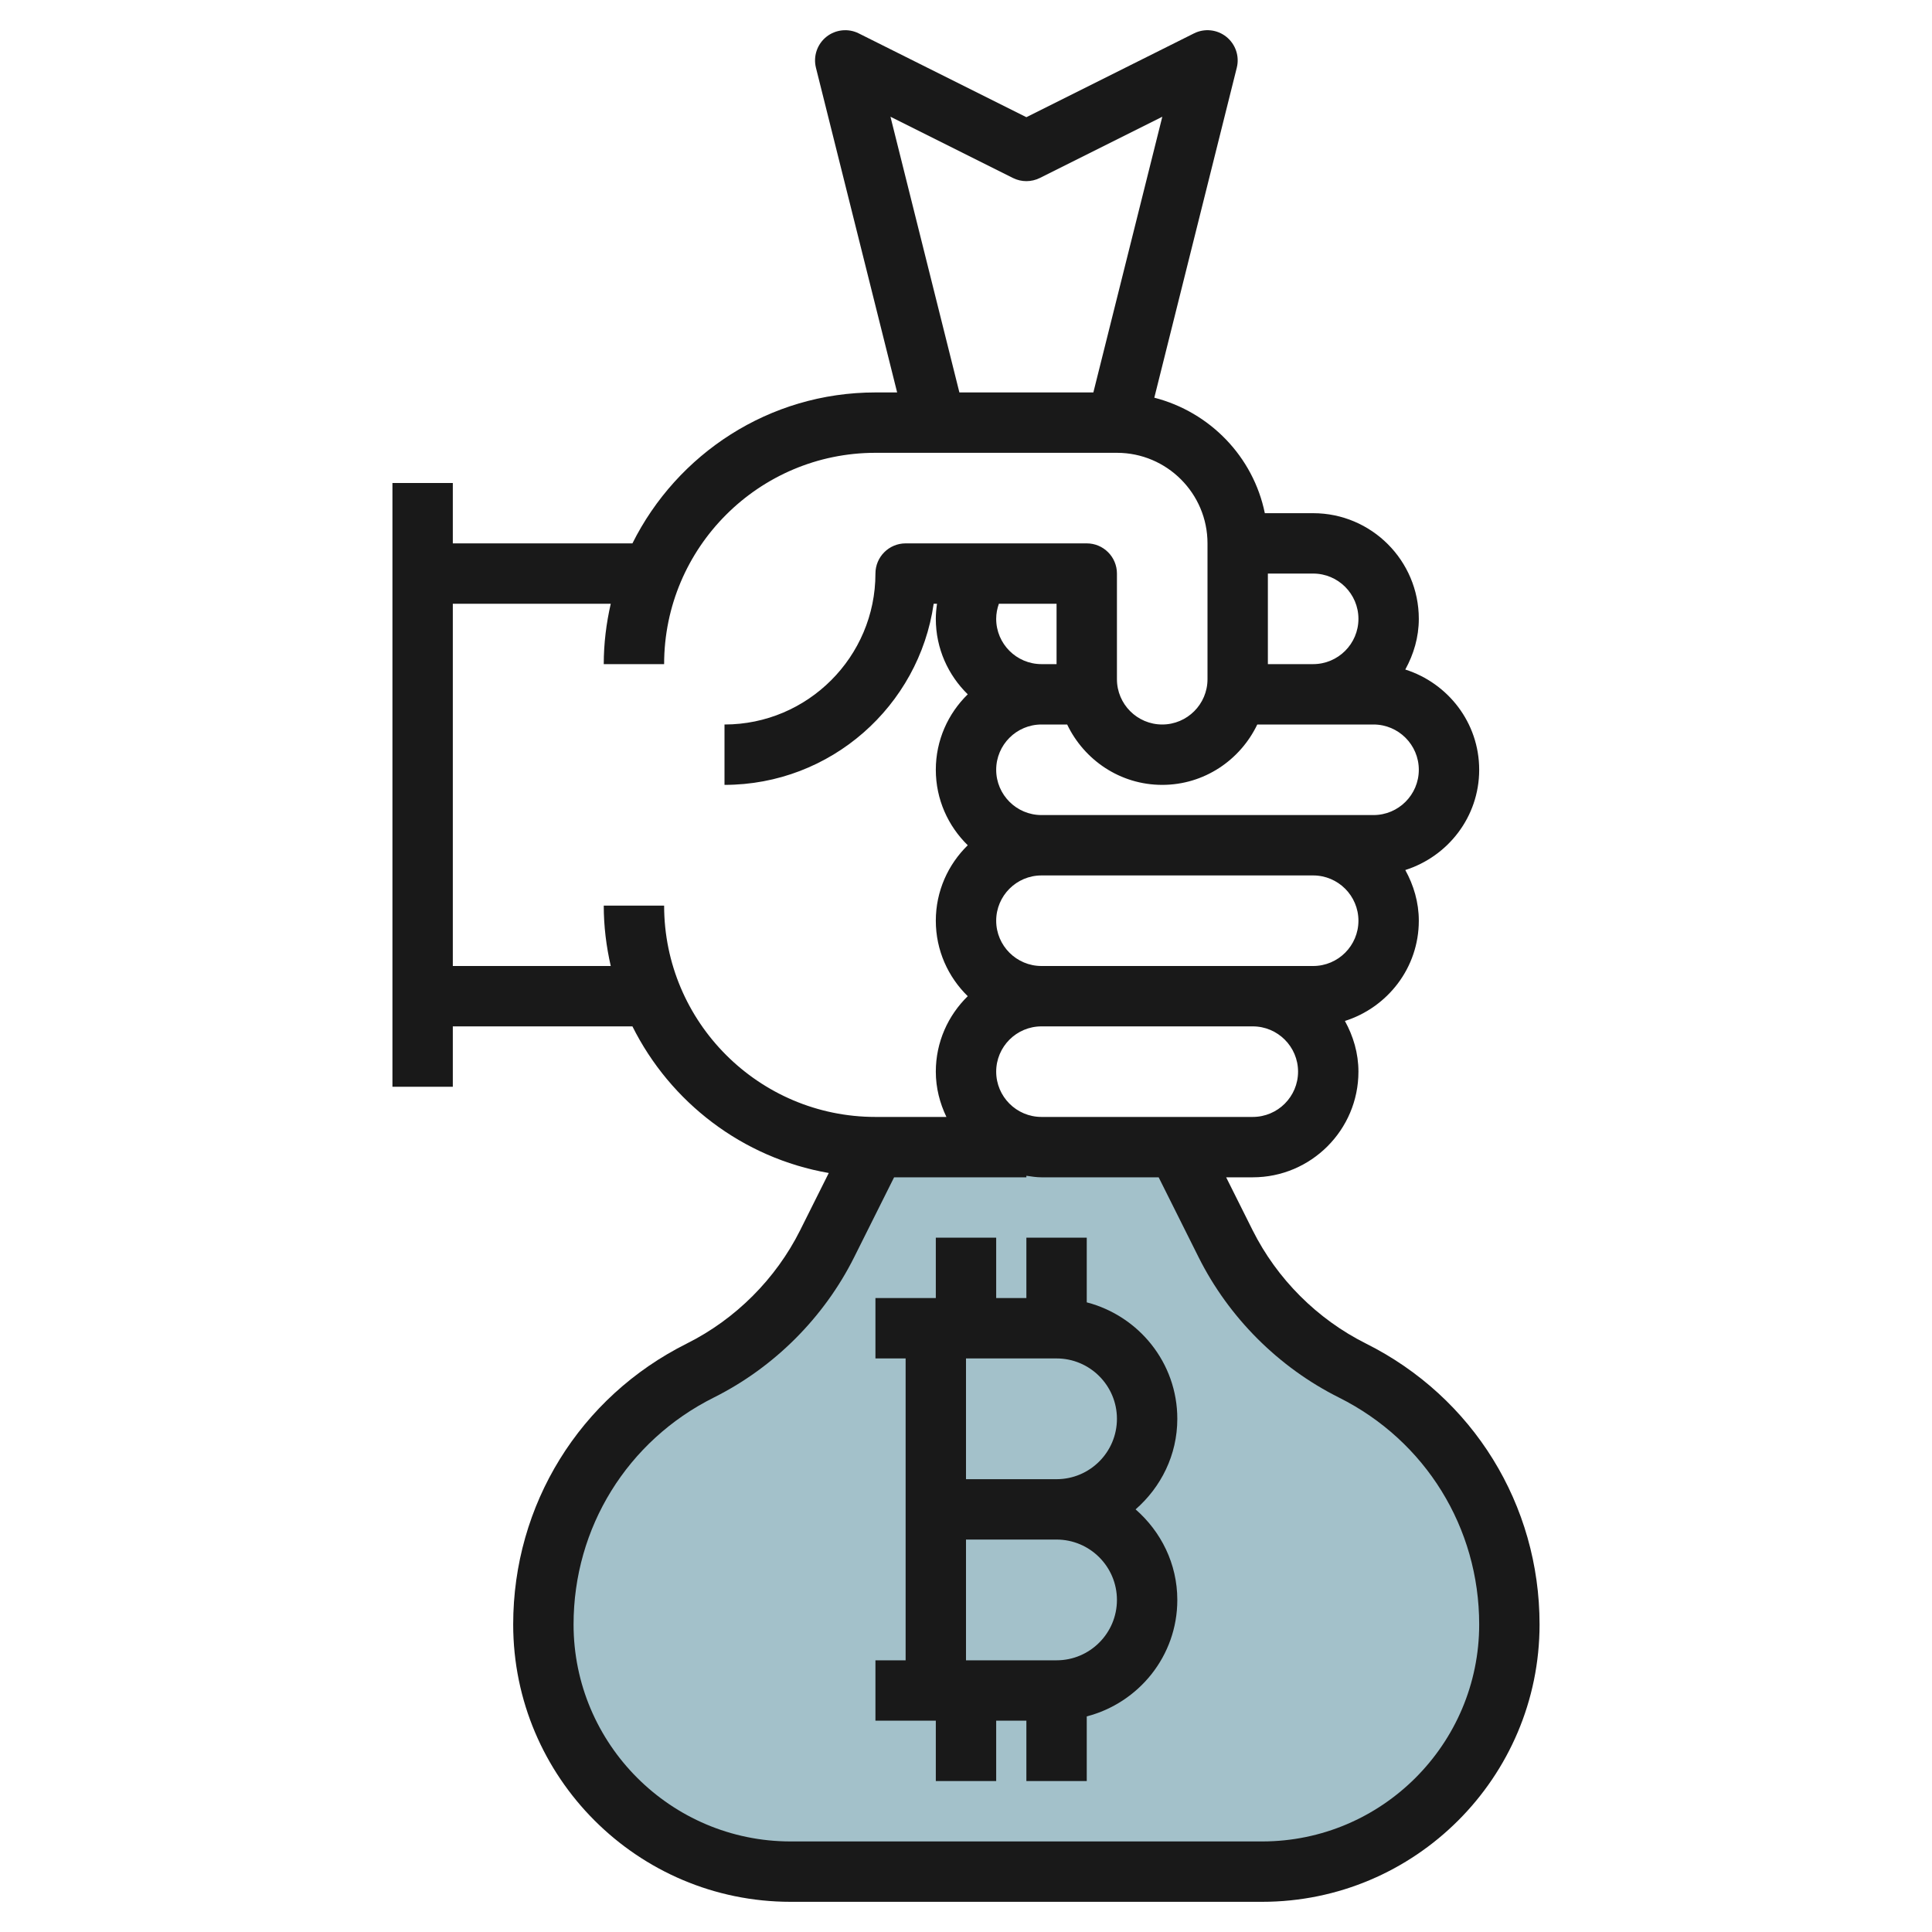
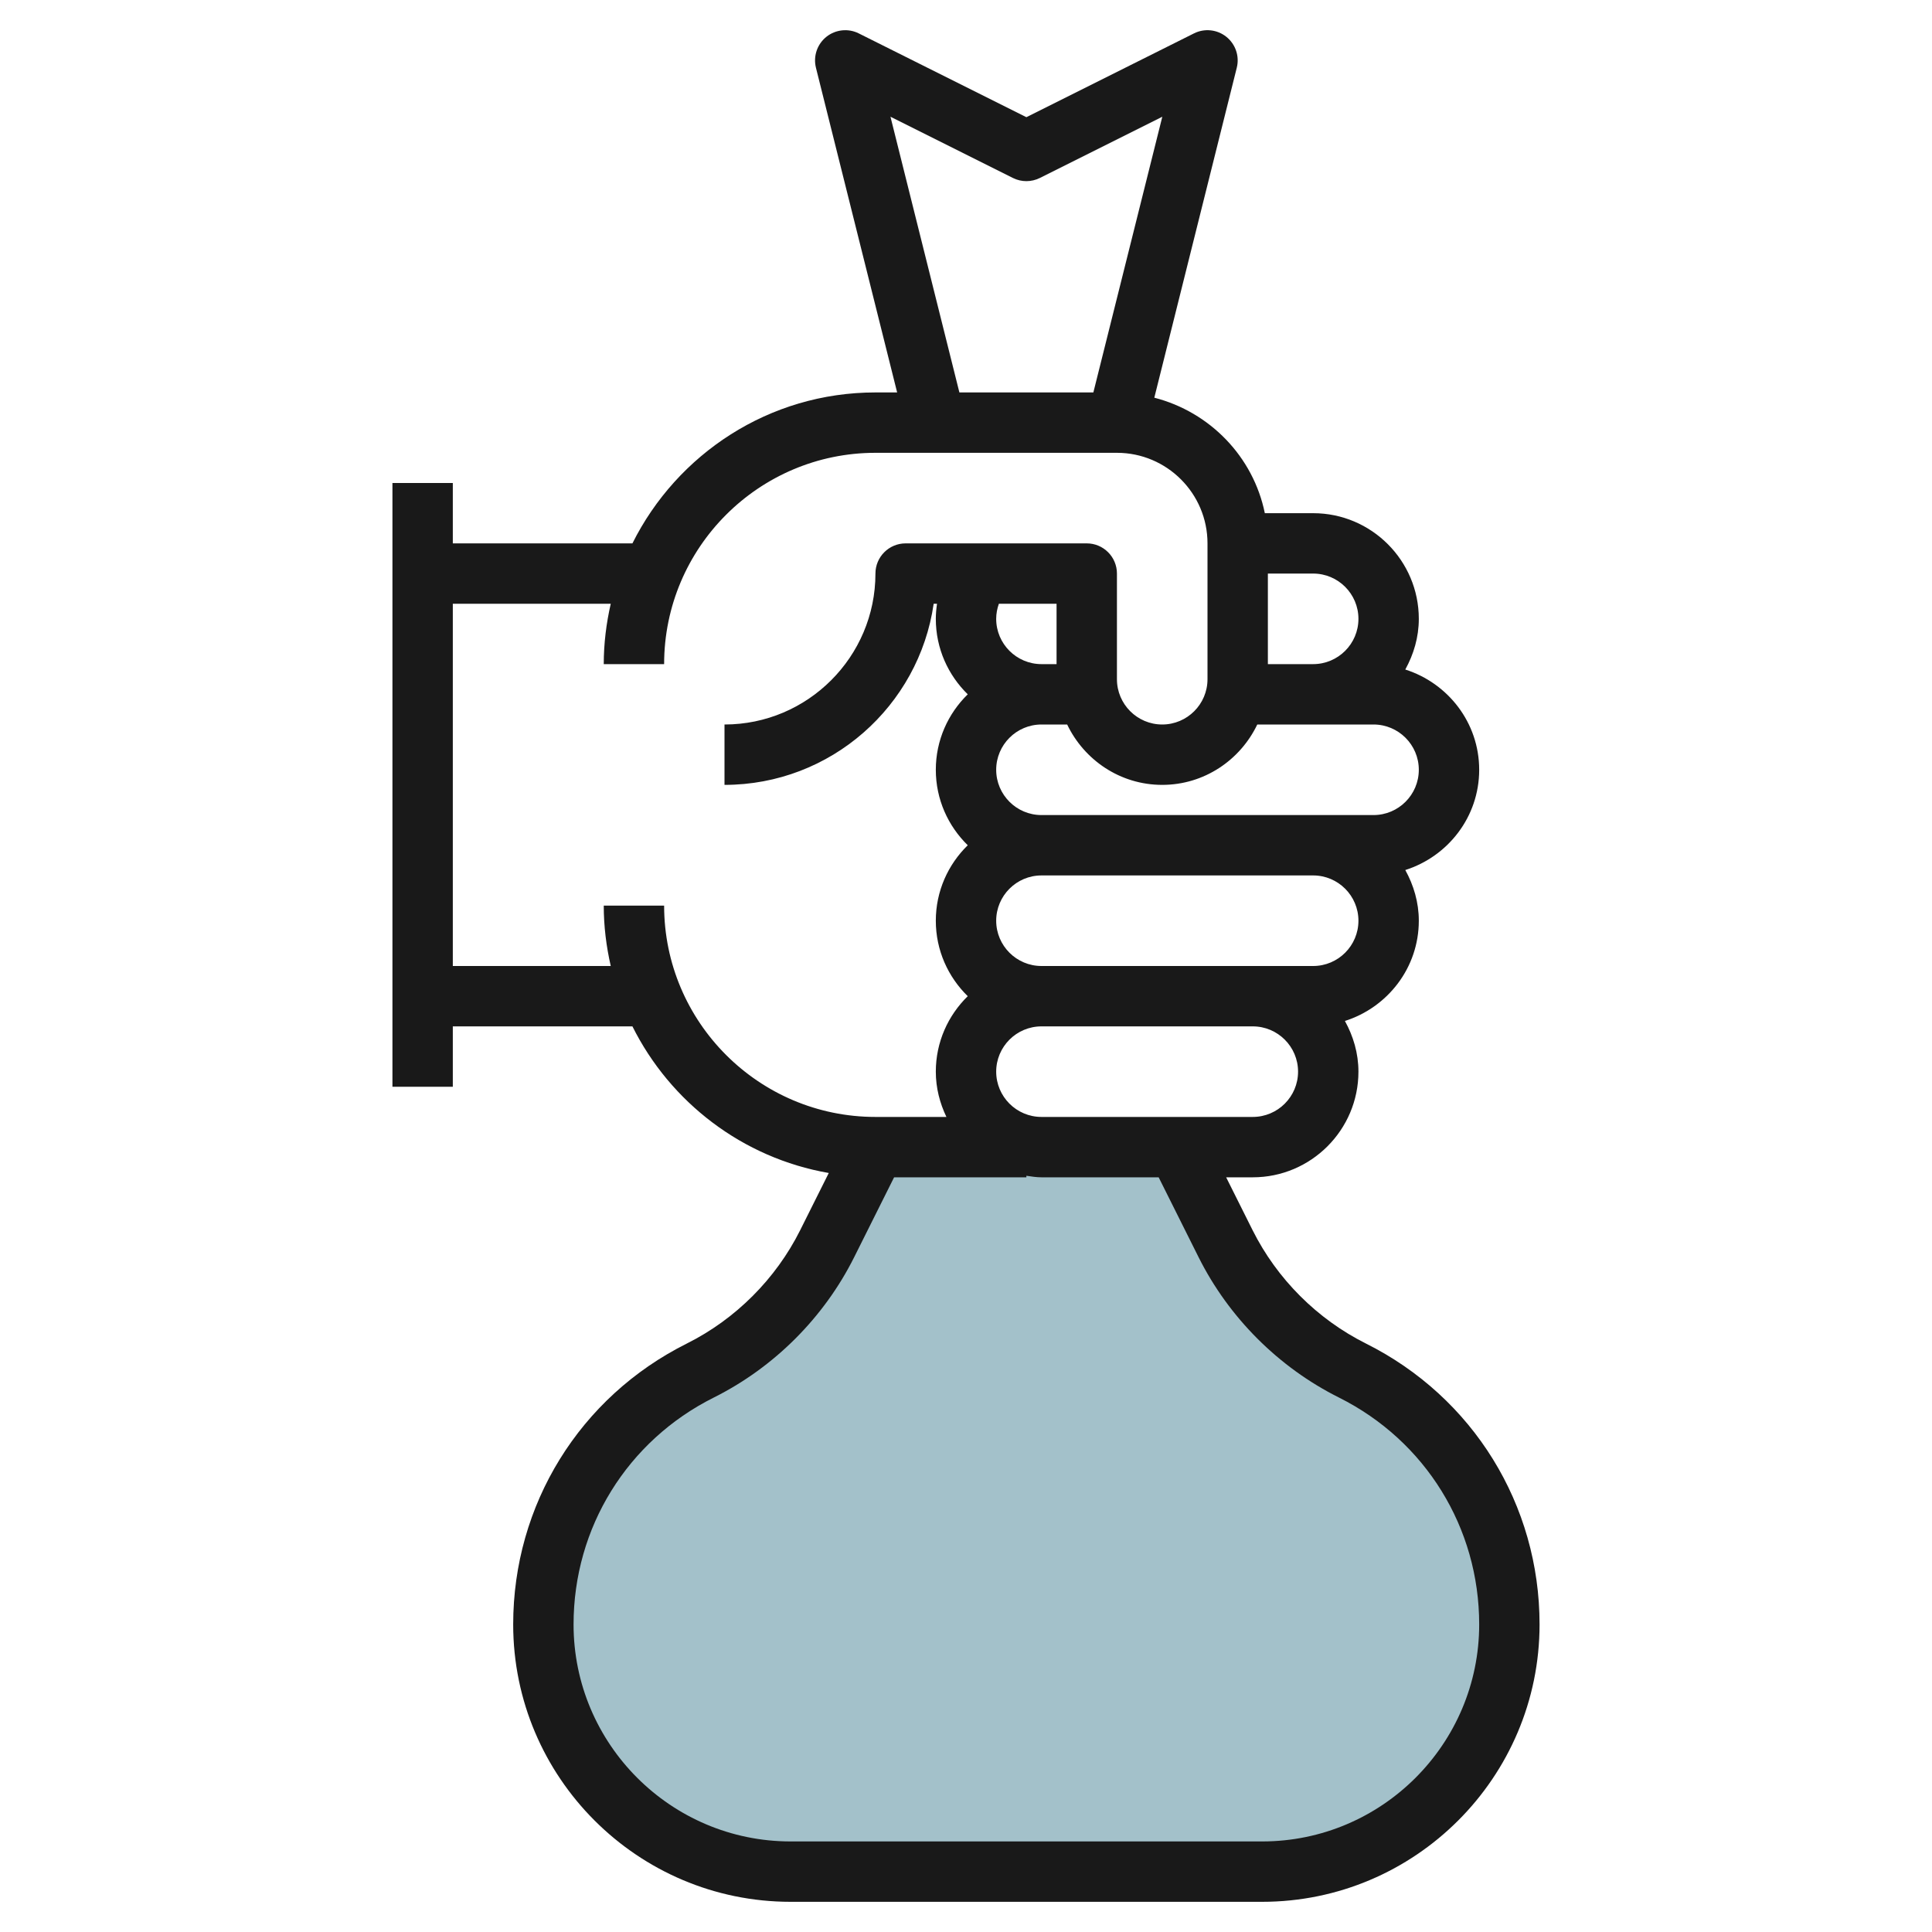
<svg xmlns="http://www.w3.org/2000/svg" id="Layer_3" enable-background="new 0 0 64 64" height="512" viewBox="0 0 64 64" width="512">
  <g>
    <path d="m29 38-1.599 3.197c-.91 1.819-2.385 3.295-4.204 4.204-3.185 1.593-5.197 4.848-5.197 8.409 0 4.523 3.667 8.19 8.19 8.19h15.62c4.523 0 8.19-3.667 8.19-8.19 0-3.561-2.012-6.816-5.197-8.409-1.819-.91-3.295-2.385-4.204-4.204l-1.599-3.197" fill="#a3c1ca" />
    <g fill="#191919">
      <path d="m20.95 18h-5.95v-2h-2v20h2v-2h5.95c1.255 2.515 3.648 4.36 6.504 4.857l-.946 1.893c-.808 1.616-2.142 2.95-3.757 3.757-3.548 1.773-5.751 5.339-5.751 9.304 0 5.067 4.123 9.189 9.189 9.189h15.621c5.067 0 9.19-4.122 9.19-9.189 0-3.965-2.203-7.53-5.75-9.304-1.615-.807-2.949-2.141-3.757-3.757l-.875-1.75h.882c1.93 0 3.5-1.57 3.5-3.5 0-.612-.172-1.178-.448-1.679 1.414-.45 2.448-1.76 2.448-3.321 0-.612-.172-1.178-.448-1.679 1.414-.45 2.448-1.76 2.448-3.321s-1.034-2.871-2.448-3.321c.276-.501.448-1.067.448-1.679 0-1.93-1.57-3.5-3.5-3.5h-1.601c-.382-1.874-1.822-3.353-3.661-3.826l2.732-10.931c.095-.379-.04-.778-.345-1.023-.304-.244-.723-.289-1.073-.114l-5.552 2.776-5.553-2.776c-.349-.175-.769-.129-1.073.114-.305.245-.439.644-.345 1.023l2.69 10.757h-.719c-3.525 0-6.574 2.042-8.05 5zm18.754 23.645c1 2 2.652 3.652 4.652 4.651 2.865 1.433 4.644 4.311 4.644 7.515 0 3.963-3.225 7.189-7.189 7.189h-15.622c-3.964 0-7.189-3.226-7.189-7.189 0-3.203 1.779-6.082 4.644-7.515 2-.999 3.652-2.651 4.652-4.651l1.322-2.645h4.382v-.051c.165.024.329.051.5.051h3.882zm1.796-4.645h-7c-.827 0-1.5-.673-1.5-1.5s.673-1.5 1.5-1.5h7c.827 0 1.5.673 1.5 1.5s-.673 1.5-1.5 1.5zm2-5h-2-7c-.827 0-1.5-.673-1.5-1.5s.673-1.5 1.5-1.5h9c.827 0 1.5.673 1.5 1.5s-.673 1.5-1.5 1.5zm1.5-11.5c0 .827-.673 1.5-1.5 1.5h-1.5v-3h1.5c.827 0 1.5.673 1.5 1.5zm-3.351 3.5h1.851 2c.827 0 1.5.673 1.5 1.5s-.673 1.5-1.5 1.5h-2-9c-.827 0-1.5-.673-1.5-1.5s.673-1.5 1.5-1.5h.851c.564 1.178 1.758 2 3.149 2s2.585-.822 3.149-2zm-8.649-3.5c0-.174.033-.341.089-.5h1.911v2h-.5c-.827 0-1.5-.673-1.5-1.5zm7-2.5v4.5c0 .827-.673 1.5-1.5 1.5s-1.5-.673-1.5-1.5v-3.5c0-.552-.448-1-1-1h-6c-.552 0-1 .448-1 1 0 2.757-2.243 5-5 5v2c3.521 0 6.442-2.612 6.929-6h.111c-.024.165-.04.331-.04.5 0 .98.407 1.864 1.058 2.5-.651.636-1.058 1.52-1.058 2.5s.407 1.864 1.058 2.5c-.651.636-1.058 1.52-1.058 2.5s.407 1.864 1.058 2.5c-.651.636-1.058 1.52-1.058 2.5 0 .539.133 1.044.351 1.5h-2.351c-3.86 0-7-3.141-7-7h-2c0 .688.085 1.356.232 2h-5.232v-12h5.232c-.147.644-.232 1.312-.232 2h2c0-3.86 3.14-7 7-7h8c1.654 0 3 1.346 3 3zm-10.502-14.133 4.055 2.028c.281.141.613.141.895 0l4.055-2.028-2.284 9.133h-4.438z" />
-       <path d="m34 41v2h-1v-2h-2v2h-2v2h1v10h-1v2h2v2h2v-2h1v2h2v-2.142c1.72-.447 3-1.999 3-3.858 0-1.201-.542-2.266-1.382-3 .84-.734 1.382-1.799 1.382-3 0-1.859-1.28-3.411-3-3.858v-2.142zm3 12c0 1.103-.897 2-2 2h-3v-4h3c1.103 0 2 .897 2 2zm0-6c0 1.103-.897 2-2 2h-3v-4h3c1.103 0 2 .897 2 2z" />
    </g>
  </g>
</svg>